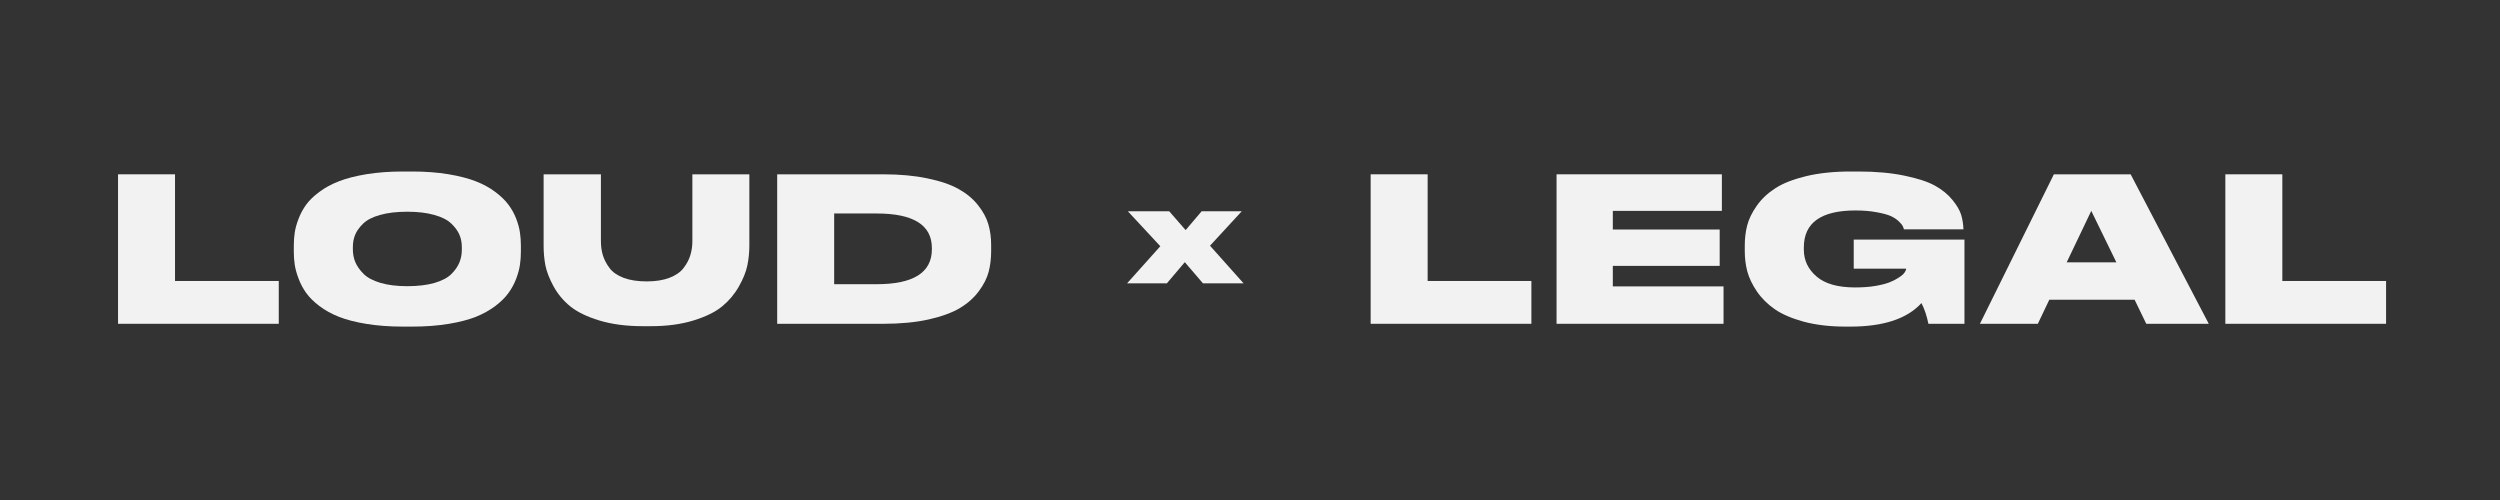
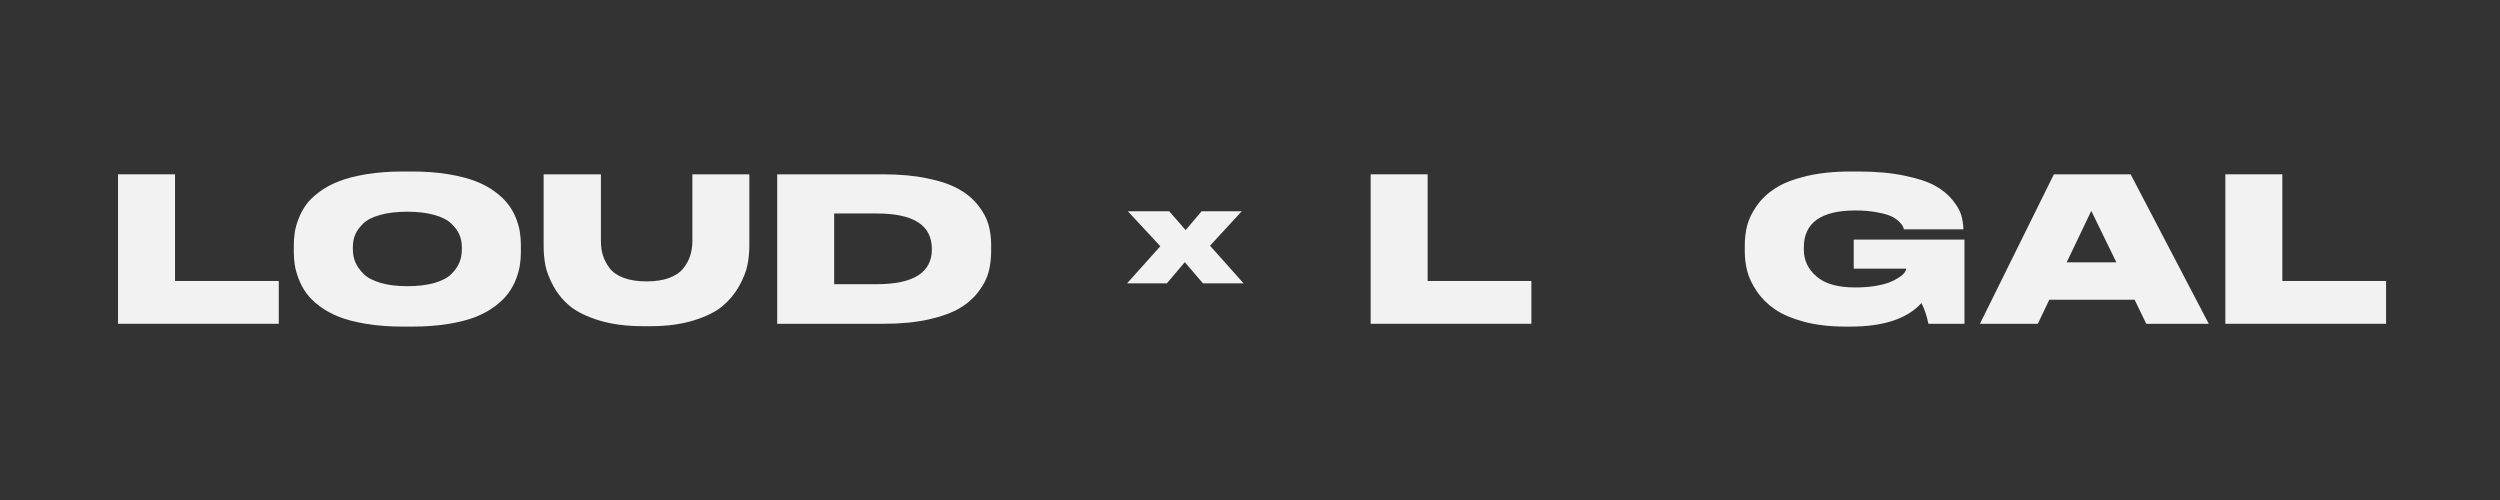
<svg xmlns="http://www.w3.org/2000/svg" version="1.0" preserveAspectRatio="xMidYMid meet" height="100" viewBox="0 0 375 75" zoomAndPan="magnify" width="500">
  <rect x="0" y="0" width="375" height="75" fill="#333333" stroke="none" />
  <defs>
    <g />
    <clipPath id="e70981ad57">
      <rect height="40" y="0" width="346" x="0" />
    </clipPath>
  </defs>
  <g transform="matrix(1, 0, 0, 1, 15, 17)">
    <g clip-path="url(#e70981ad57)">
      <g fill-opacity="1" fill="#f2f2f2">
        <g transform="translate(1.253, 31.569)">
          <g>
            <path d="M 1.453 -22.422 L 10 -22.422 L 10 -6.422 L 25.562 -6.422 L 25.562 0 L 1.453 0 Z M 1.453 -22.422" />
          </g>
        </g>
      </g>
      <g fill-opacity="1" fill="#f2f2f2">
        <g transform="translate(28.383, 31.569)">
          <g>
            <path d="M 17.062 -22.844 L 18.422 -22.844 C 20.41 -22.844 22.223 -22.707 23.859 -22.438 C 25.492 -22.164 26.867 -21.812 27.984 -21.375 C 29.098 -20.945 30.07 -20.414 30.906 -19.781 C 31.738 -19.156 32.395 -18.52 32.875 -17.875 C 33.363 -17.227 33.754 -16.523 34.047 -15.766 C 34.336 -15.004 34.523 -14.312 34.609 -13.688 C 34.703 -13.062 34.75 -12.406 34.75 -11.719 L 34.75 -10.828 C 34.75 -10.141 34.703 -9.484 34.609 -8.859 C 34.523 -8.234 34.336 -7.535 34.047 -6.766 C 33.754 -5.992 33.367 -5.281 32.891 -4.625 C 32.422 -3.969 31.766 -3.316 30.922 -2.672 C 30.078 -2.035 29.102 -1.492 28 -1.047 C 26.895 -0.609 25.523 -0.254 23.891 0.016 C 22.254 0.285 20.43 0.422 18.422 0.422 L 17.062 0.422 C 15.051 0.422 13.223 0.285 11.578 0.016 C 9.941 -0.254 8.566 -0.609 7.453 -1.047 C 6.336 -1.492 5.359 -2.035 4.516 -2.672 C 3.672 -3.316 3.016 -3.969 2.547 -4.625 C 2.078 -5.281 1.695 -5.992 1.406 -6.766 C 1.113 -7.535 0.922 -8.234 0.828 -8.859 C 0.734 -9.484 0.688 -10.141 0.688 -10.828 L 0.688 -11.719 C 0.688 -12.406 0.734 -13.062 0.828 -13.688 C 0.922 -14.312 1.113 -15.004 1.406 -15.766 C 1.695 -16.523 2.078 -17.227 2.547 -17.875 C 3.016 -18.52 3.672 -19.156 4.516 -19.781 C 5.359 -20.414 6.336 -20.945 7.453 -21.375 C 8.566 -21.812 9.941 -22.164 11.578 -22.438 C 13.223 -22.707 15.051 -22.844 17.062 -22.844 Z M 25.891 -11.094 L 25.891 -11.516 C 25.891 -12.18 25.77 -12.797 25.531 -13.359 C 25.289 -13.93 24.883 -14.488 24.312 -15.031 C 23.738 -15.582 22.891 -16.016 21.766 -16.328 C 20.641 -16.648 19.289 -16.812 17.719 -16.812 C 16.113 -16.812 14.75 -16.648 13.625 -16.328 C 12.5 -16.016 11.656 -15.582 11.094 -15.031 C 10.531 -14.488 10.129 -13.93 9.891 -13.359 C 9.66 -12.797 9.547 -12.18 9.547 -11.516 L 9.547 -11.156 C 9.547 -10.488 9.664 -9.859 9.906 -9.266 C 10.156 -8.672 10.562 -8.086 11.125 -7.516 C 11.688 -6.941 12.535 -6.484 13.672 -6.141 C 14.805 -5.805 16.156 -5.641 17.719 -5.641 C 19.289 -5.641 20.645 -5.801 21.781 -6.125 C 22.914 -6.457 23.766 -6.906 24.328 -7.469 C 24.891 -8.031 25.289 -8.609 25.531 -9.203 C 25.77 -9.797 25.891 -10.426 25.891 -11.094 Z M 25.891 -11.094" />
          </g>
        </g>
      </g>
      <g fill-opacity="1" fill="#f2f2f2">
        <g transform="translate(65.34, 31.569)">
          <g>
            <path d="M 1.203 -11.719 L 1.203 -22.422 L 9.797 -22.422 L 9.797 -12.391 C 9.797 -11.629 9.895 -10.922 10.094 -10.266 C 10.301 -9.609 10.633 -8.973 11.094 -8.359 C 11.551 -7.742 12.254 -7.254 13.203 -6.891 C 14.16 -6.535 15.316 -6.359 16.672 -6.359 C 17.992 -6.359 19.125 -6.535 20.062 -6.891 C 21.008 -7.254 21.719 -7.742 22.188 -8.359 C 22.664 -8.973 23.004 -9.609 23.203 -10.266 C 23.41 -10.922 23.516 -11.629 23.516 -12.391 L 23.516 -22.422 L 32.062 -22.422 L 32.062 -11.719 C 32.062 -10.719 31.961 -9.734 31.766 -8.766 C 31.566 -7.805 31.145 -6.754 30.5 -5.609 C 29.852 -4.461 29.02 -3.469 28 -2.625 C 26.977 -1.781 25.539 -1.07 23.688 -0.5 C 21.844 0.07 19.711 0.359 17.297 0.359 L 16.094 0.359 C 13.602 0.359 11.422 0.07 9.547 -0.5 C 7.68 -1.07 6.227 -1.781 5.188 -2.625 C 4.156 -3.469 3.32 -4.469 2.688 -5.625 C 2.062 -6.781 1.656 -7.828 1.469 -8.766 C 1.289 -9.711 1.203 -10.695 1.203 -11.719 Z M 1.203 -11.719" />
          </g>
        </g>
      </g>
      <g fill-opacity="1" fill="#f2f2f2">
        <g transform="translate(100.126, 31.569)">
          <g>
-             <path d="M 1.453 0 L 1.453 -22.422 L 17.359 -22.422 C 19.848 -22.422 22.055 -22.219 23.984 -21.812 C 25.922 -21.414 27.477 -20.883 28.656 -20.219 C 29.844 -19.562 30.812 -18.758 31.562 -17.812 C 32.32 -16.863 32.844 -15.906 33.125 -14.938 C 33.406 -13.977 33.547 -12.938 33.547 -11.812 L 33.547 -10.906 C 33.547 -9.801 33.422 -8.766 33.172 -7.797 C 32.922 -6.836 32.426 -5.863 31.688 -4.875 C 30.957 -3.895 30.016 -3.055 28.859 -2.359 C 27.703 -1.672 26.145 -1.102 24.188 -0.656 C 22.227 -0.219 19.961 0 17.391 0 Z M 10 -16.547 L 10 -5.938 L 16.359 -5.938 C 21.891 -5.938 24.656 -7.688 24.656 -11.188 L 24.656 -11.359 C 24.656 -14.816 21.891 -16.547 16.359 -16.547 Z M 10 -16.547" />
+             <path d="M 1.453 0 L 1.453 -22.422 L 17.359 -22.422 C 19.848 -22.422 22.055 -22.219 23.984 -21.812 C 25.922 -21.414 27.477 -20.883 28.656 -20.219 C 29.844 -19.562 30.812 -18.758 31.562 -17.812 C 32.32 -16.863 32.844 -15.906 33.125 -14.938 C 33.406 -13.977 33.547 -12.938 33.547 -11.812 L 33.547 -10.906 C 33.547 -9.801 33.422 -8.766 33.172 -7.797 C 32.922 -6.836 32.426 -5.863 31.688 -4.875 C 30.957 -3.895 30.016 -3.055 28.859 -2.359 C 27.703 -1.672 26.145 -1.102 24.188 -0.656 C 22.227 -0.219 19.961 0 17.391 0 Z M 10 -16.547 L 10 -5.938 L 16.359 -5.938 C 21.891 -5.938 24.656 -7.688 24.656 -11.188 C 24.656 -14.816 21.891 -16.547 16.359 -16.547 Z M 10 -16.547" />
          </g>
        </g>
      </g>
      <g fill-opacity="1" fill="#f2f2f2">
        <g transform="translate(135.791, 31.569)">
          <g />
        </g>
      </g>
      <g fill-opacity="1" fill="#f2f2f2">
        <g transform="translate(146.462, 31.569)">
          <g />
        </g>
      </g>
      <g fill-opacity="1" fill="#f2f2f2">
        <g transform="translate(157.133, 31.569)">
          <g />
        </g>
      </g>
      <g fill-opacity="1" fill="#f2f2f2">
        <g transform="translate(167.804, 31.569)">
          <g />
        </g>
      </g>
      <g fill-opacity="1" fill="#f2f2f2">
        <g transform="translate(178.475, 31.569)">
          <g />
        </g>
      </g>
      <g fill-opacity="1" fill="#f2f2f2">
        <g transform="translate(189.146, 31.569)">
          <g>
            <path d="M 1.453 -22.422 L 10 -22.422 L 10 -6.422 L 25.562 -6.422 L 25.562 0 L 1.453 0 Z M 1.453 -22.422" />
          </g>
        </g>
      </g>
      <g fill-opacity="1" fill="#f2f2f2">
        <g transform="translate(217.03, 31.569)">
          <g>
-             <path d="M 1.453 -22.422 L 26.25 -22.422 L 26.25 -16.938 L 9.891 -16.938 L 9.891 -14.141 L 25.922 -14.141 L 25.922 -8.688 L 9.891 -8.688 L 9.891 -5.609 L 26.5 -5.609 L 26.5 0 L 1.453 0 Z M 1.453 -22.422" />
-           </g>
+             </g>
        </g>
      </g>
      <g fill-opacity="1" fill="#f2f2f2">
        <g transform="translate(246.028, 31.569)">
          <g>
            <path d="M 16.516 0.422 L 15.828 0.422 C 13.473 0.422 11.379 0.176 9.547 -0.312 C 7.723 -0.812 6.27 -1.438 5.188 -2.188 C 4.102 -2.938 3.207 -3.828 2.5 -4.859 C 1.801 -5.898 1.32 -6.906 1.062 -7.875 C 0.812 -8.852 0.688 -9.852 0.688 -10.875 L 0.688 -11.719 C 0.688 -12.789 0.805 -13.801 1.047 -14.75 C 1.297 -15.707 1.773 -16.691 2.484 -17.703 C 3.203 -18.723 4.129 -19.598 5.266 -20.328 C 6.398 -21.066 7.938 -21.672 9.875 -22.141 C 11.812 -22.609 14.047 -22.844 16.578 -22.844 L 17.75 -22.844 C 20.363 -22.844 22.66 -22.633 24.641 -22.219 C 26.617 -21.812 28.145 -21.312 29.219 -20.719 C 30.289 -20.125 31.164 -19.41 31.844 -18.578 C 32.52 -17.742 32.957 -16.988 33.156 -16.312 C 33.352 -15.645 33.461 -14.941 33.484 -14.203 L 33.484 -14.172 L 24.562 -14.172 C 24.52 -14.348 24.453 -14.52 24.359 -14.688 C 24.273 -14.863 24.07 -15.102 23.75 -15.406 C 23.426 -15.707 23.031 -15.961 22.562 -16.172 C 22.094 -16.379 21.395 -16.566 20.469 -16.734 C 19.539 -16.91 18.484 -17 17.297 -17 C 12.129 -17 9.547 -15.148 9.547 -11.453 L 9.547 -11.125 C 9.547 -9.531 10.18 -8.188 11.453 -7.094 C 12.723 -6 14.648 -5.453 17.234 -5.453 C 18.336 -5.453 19.344 -5.523 20.25 -5.672 C 21.156 -5.828 21.883 -6.016 22.438 -6.234 C 22.988 -6.461 23.457 -6.707 23.844 -6.969 C 24.238 -7.227 24.508 -7.469 24.656 -7.688 C 24.812 -7.906 24.891 -8.098 24.891 -8.266 L 17.031 -8.266 L 17.031 -12.625 L 33.641 -12.625 L 33.641 0 L 28.234 0 C 27.992 -1.188 27.645 -2.223 27.188 -3.109 C 25.051 -0.754 21.492 0.422 16.516 0.422 Z M 16.516 0.422" />
          </g>
        </g>
      </g>
      <g fill-opacity="1" fill="#f2f2f2">
        <g transform="translate(282.472, 31.569)">
          <g>
            <path d="M 19.984 -9.219 L 16.219 -16.938 L 12.531 -9.219 Z M 24.469 0 L 22.719 -3.609 L 9.922 -3.609 L 8.203 0 L -0.484 0 L 10.609 -22.422 L 22.125 -22.422 L 33.844 0 Z M 24.469 0" />
          </g>
        </g>
      </g>
      <g fill-opacity="1" fill="#f2f2f2">
        <g transform="translate(317.349, 31.569)">
          <g>
            <path d="M 1.453 -22.422 L 10 -22.422 L 10 -6.422 L 25.562 -6.422 L 25.562 0 L 1.453 0 Z M 1.453 -22.422" />
          </g>
        </g>
      </g>
      <g fill-opacity="1" fill="#f2f2f2">
        <g transform="translate(154.267, 25.497)">
          <g>
            <path d="M 5.766 0 L -0.203 0 L 4.781 -5.562 L -0.094 -10.812 L 6.109 -10.812 L 8.578 -7.984 L 10.984 -10.812 L 17 -10.812 L 12.234 -5.641 L 17.266 0 L 11.172 0 L 8.453 -3.172 Z M 5.766 0" />
          </g>
        </g>
      </g>
    </g>
  </g>
</svg>